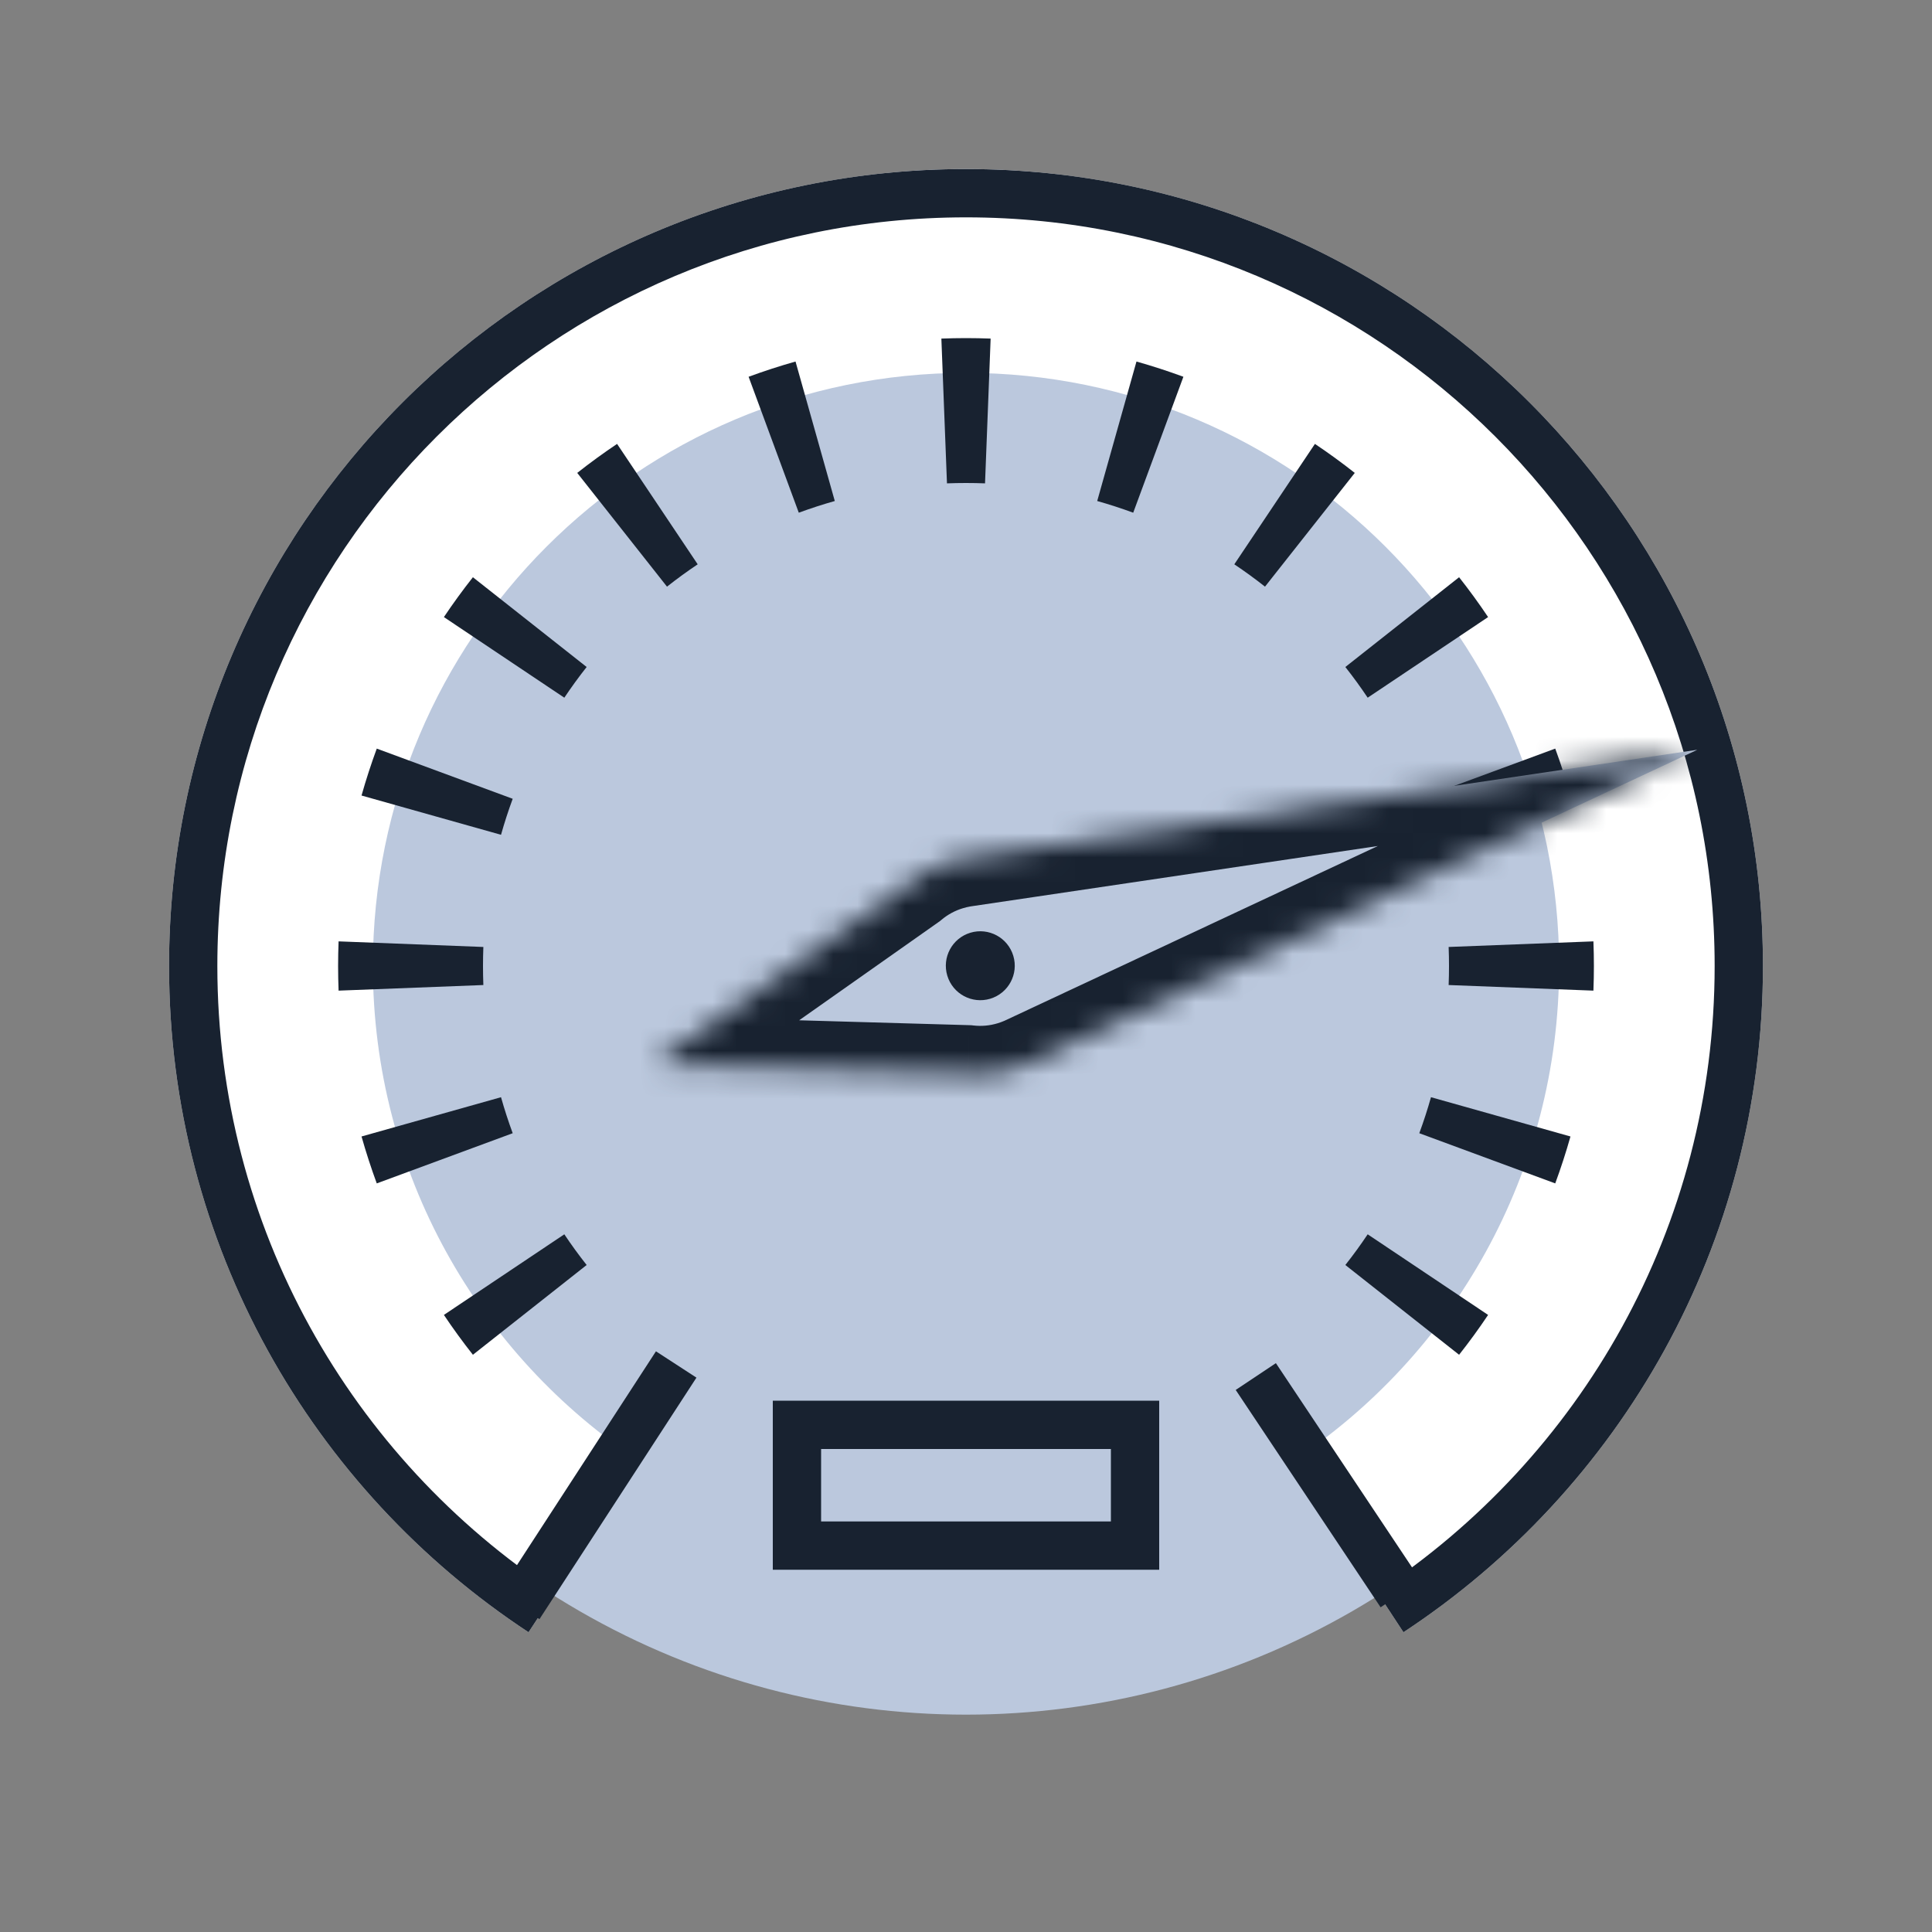
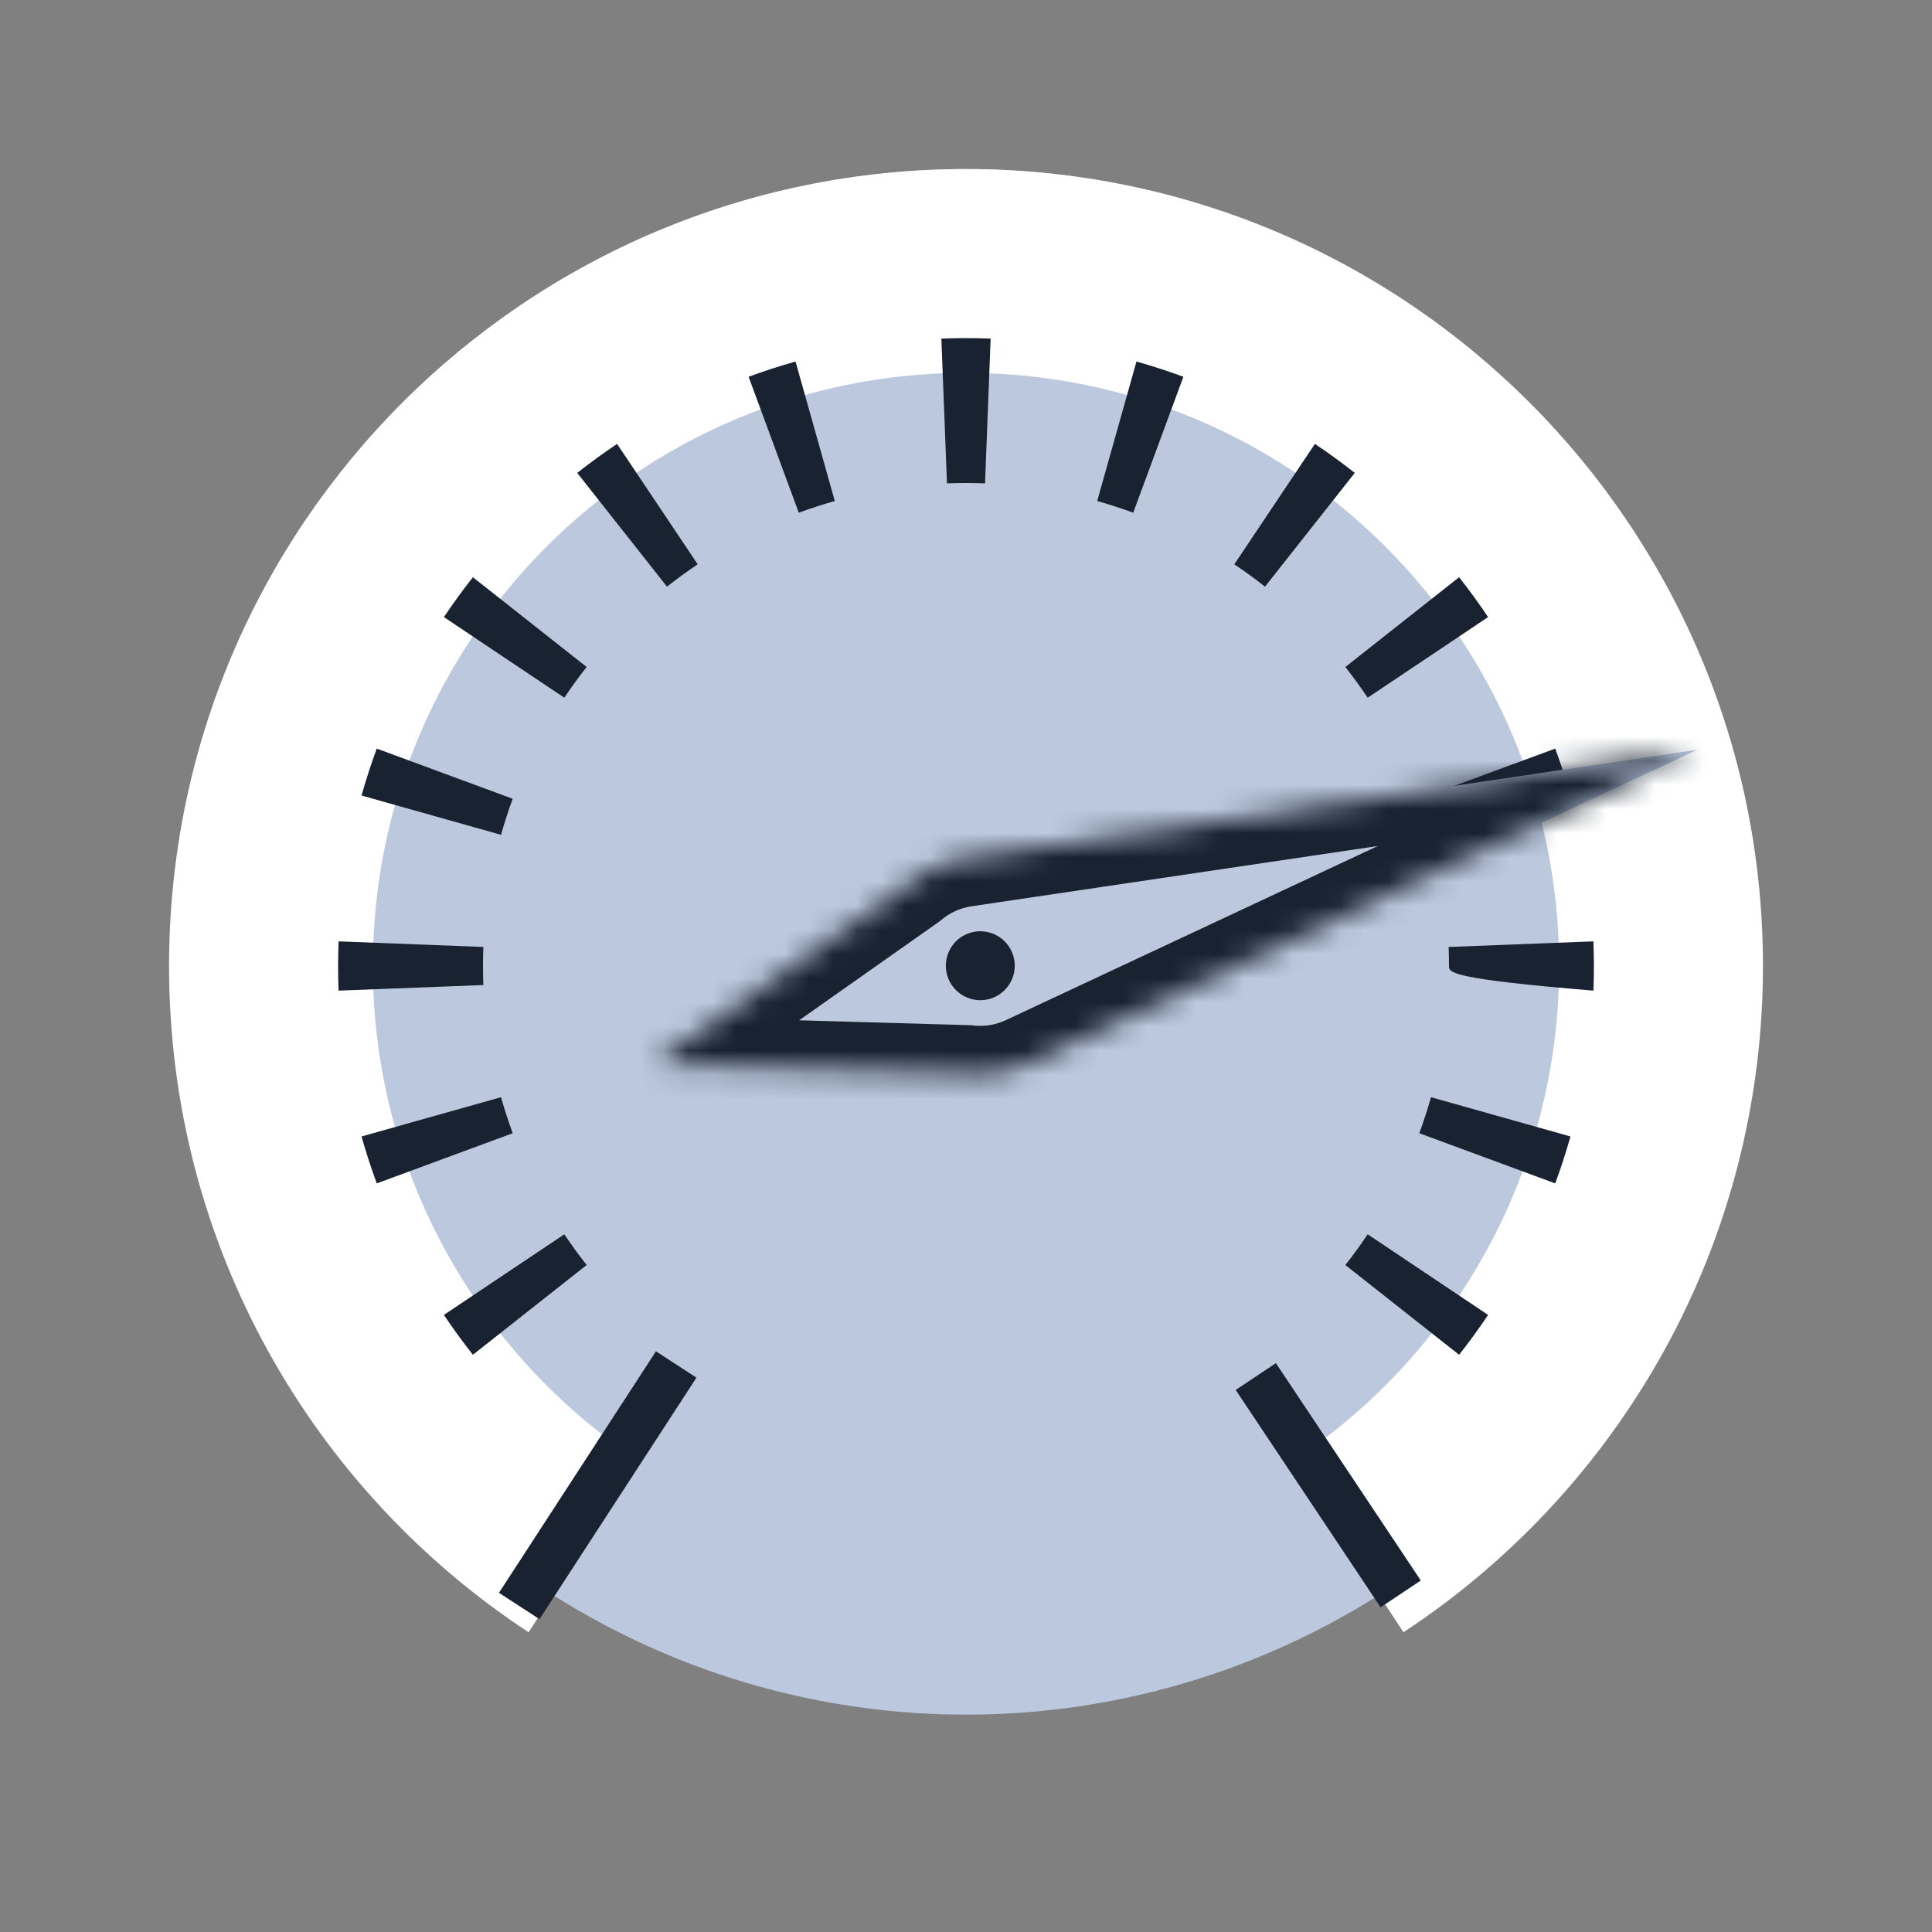
<svg xmlns="http://www.w3.org/2000/svg" width="80" height="80" viewBox="0 0 80 80" fill="none">
  <rect x="0" y="0" width="80" height="80" fill="#808080" stroke="none" />
  <circle cx="40" cy="39" r="32" fill="#BBC8DD" />
  <path fill-rule="evenodd" clip-rule="evenodd" d="M21.886 67.588C12.919 61.689 7 51.536 7 40C7 21.775 21.775 7 40 7C58.225 7 73 21.775 73 40C73 51.536 67.081 61.689 58.114 67.588L53.482 60.533C60.155 56.142 64.56 48.586 64.56 40C64.56 26.436 53.564 15.44 40 15.44C26.436 15.44 15.44 26.436 15.44 40C15.44 48.586 19.845 56.142 26.518 60.533L21.886 67.588Z" fill="white" />
-   <path fill-rule="evenodd" clip-rule="evenodd" d="M57.017 65.916C65.44 60.374 71 50.837 71 40C71 22.879 57.121 9 40 9C22.879 9 9 22.879 9 40C9 50.837 14.56 60.374 22.983 65.916L21.886 67.588C12.919 61.689 7 51.536 7 40C7 21.775 21.775 7 40 7C58.225 7 73 21.775 73 40C73 51.536 67.081 61.689 58.114 67.588L57.017 65.916Z" fill="#182230" />
-   <path fill-rule="evenodd" clip-rule="evenodd" d="M38.98 14.02C39.318 14.007 39.658 14 40 14C40.342 14 40.682 14.007 41.02 14.02L40.788 20.015C40.527 20.005 40.264 20 40 20C39.736 20 39.473 20.005 39.212 20.015L38.98 14.02ZM47.059 14.97C47.717 15.156 48.365 15.367 49.002 15.601L46.924 21.23C46.436 21.05 45.938 20.888 45.433 20.746L47.059 14.97ZM30.998 15.601C31.635 15.367 32.283 15.156 32.941 14.97L34.567 20.746C34.062 20.888 33.564 21.05 33.076 21.23L30.998 15.601ZM54.448 18.381C55.014 18.76 55.565 19.161 56.098 19.582L52.381 24.292C51.97 23.967 51.546 23.659 51.11 23.367L54.448 18.381ZM23.902 19.582C24.435 19.161 24.986 18.76 25.552 18.381L28.89 23.367C28.454 23.659 28.03 23.967 27.619 24.292L23.902 19.582ZM60.418 23.902C60.839 24.435 61.24 24.986 61.619 25.552L56.633 28.89C56.341 28.454 56.033 28.03 55.708 27.619L60.418 23.902ZM18.381 25.552C18.76 24.986 19.161 24.435 19.582 23.902L24.292 27.619C23.967 28.03 23.659 28.454 23.367 28.89L18.381 25.552ZM64.399 30.998C64.633 31.635 64.844 32.283 65.03 32.941L59.254 34.567C59.112 34.062 58.95 33.564 58.77 33.076L64.399 30.998ZM14.97 32.941C15.156 32.283 15.367 31.635 15.601 30.998L21.23 33.076C21.05 33.564 20.888 34.062 20.746 34.567L14.97 32.941ZM14 40C14 39.658 14.007 39.318 14.02 38.98L20.015 39.212C20.005 39.473 20 39.736 20 40C20 40.264 20.005 40.527 20.015 40.788L14.02 41.02C14.007 40.682 14 40.342 14 40ZM65.98 38.98C65.993 39.318 66 39.658 66 40C66 40.342 65.993 40.682 65.98 41.02L59.985 40.788C59.995 40.527 60 40.264 60 40C60 39.736 59.995 39.473 59.985 39.212L65.98 38.98ZM65.03 47.059C64.844 47.717 64.633 48.365 64.399 49.002L58.77 46.924C58.95 46.436 59.112 45.938 59.254 45.433L65.03 47.059ZM15.601 49.002C15.367 48.365 15.156 47.717 14.97 47.059L20.746 45.433C20.888 45.938 21.05 46.436 21.23 46.924L15.601 49.002ZM61.619 54.448C61.24 55.014 60.839 55.565 60.418 56.098L55.708 52.381C56.033 51.97 56.341 51.546 56.633 51.11L61.619 54.448ZM19.582 56.098C19.161 55.565 18.76 55.014 18.381 54.448L23.367 51.11C23.659 51.546 23.967 51.97 24.292 52.381L19.582 56.098Z" fill="#182230" />
-   <rect x="33" y="59" width="14" height="5" stroke="#182230" stroke-width="2" />
+   <path fill-rule="evenodd" clip-rule="evenodd" d="M38.98 14.02C39.318 14.007 39.658 14 40 14C40.342 14 40.682 14.007 41.02 14.02L40.788 20.015C40.527 20.005 40.264 20 40 20C39.736 20 39.473 20.005 39.212 20.015L38.98 14.02ZM47.059 14.97C47.717 15.156 48.365 15.367 49.002 15.601L46.924 21.23C46.436 21.05 45.938 20.888 45.433 20.746L47.059 14.97ZM30.998 15.601C31.635 15.367 32.283 15.156 32.941 14.97L34.567 20.746C34.062 20.888 33.564 21.05 33.076 21.23L30.998 15.601ZM54.448 18.381C55.014 18.76 55.565 19.161 56.098 19.582L52.381 24.292C51.97 23.967 51.546 23.659 51.11 23.367L54.448 18.381ZM23.902 19.582C24.435 19.161 24.986 18.76 25.552 18.381L28.89 23.367C28.454 23.659 28.03 23.967 27.619 24.292L23.902 19.582ZM60.418 23.902C60.839 24.435 61.24 24.986 61.619 25.552L56.633 28.89C56.341 28.454 56.033 28.03 55.708 27.619L60.418 23.902ZM18.381 25.552C18.76 24.986 19.161 24.435 19.582 23.902L24.292 27.619C23.967 28.03 23.659 28.454 23.367 28.89L18.381 25.552ZM64.399 30.998C64.633 31.635 64.844 32.283 65.03 32.941L59.254 34.567C59.112 34.062 58.95 33.564 58.77 33.076L64.399 30.998ZM14.97 32.941C15.156 32.283 15.367 31.635 15.601 30.998L21.23 33.076C21.05 33.564 20.888 34.062 20.746 34.567L14.97 32.941ZM14 40C14 39.658 14.007 39.318 14.02 38.98L20.015 39.212C20.005 39.473 20 39.736 20 40C20 40.264 20.005 40.527 20.015 40.788L14.02 41.02C14.007 40.682 14 40.342 14 40ZM65.98 38.98C65.993 39.318 66 39.658 66 40C66 40.342 65.993 40.682 65.98 41.02C59.995 40.527 60 40.264 60 40C60 39.736 59.995 39.473 59.985 39.212L65.98 38.98ZM65.03 47.059C64.844 47.717 64.633 48.365 64.399 49.002L58.77 46.924C58.95 46.436 59.112 45.938 59.254 45.433L65.03 47.059ZM15.601 49.002C15.367 48.365 15.156 47.717 14.97 47.059L20.746 45.433C20.888 45.938 21.05 46.436 21.23 46.924L15.601 49.002ZM61.619 54.448C61.24 55.014 60.839 55.565 60.418 56.098L55.708 52.381C56.033 51.97 56.341 51.546 56.633 51.11L61.619 54.448ZM19.582 56.098C19.161 55.565 18.76 55.014 18.381 54.448L23.367 51.11C23.659 51.546 23.967 51.97 24.292 52.381L19.582 56.098Z" fill="#182230" />
  <mask id="path-6-inside-1_25395_29490" fill="white">
    <path fill-rule="evenodd" clip-rule="evenodd" d="M70.281 31.047L42.39 44.104L42.389 44.102C42.227 44.173 42.06 44.234 41.886 44.287C41.283 44.468 40.671 44.517 40.083 44.45L27.024 44.076L37.706 36.55C38.159 36.17 38.695 35.873 39.297 35.692C39.471 35.639 39.645 35.598 39.819 35.568L39.819 35.566L70.281 31.047Z" />
  </mask>
  <path fill-rule="evenodd" clip-rule="evenodd" d="M70.281 31.047L42.39 44.104L42.389 44.102C42.227 44.173 42.06 44.234 41.886 44.287C41.283 44.468 40.671 44.517 40.083 44.45L27.024 44.076L37.706 36.55C38.159 36.17 38.695 35.873 39.297 35.692C39.471 35.639 39.645 35.598 39.819 35.568L39.819 35.566L70.281 31.047Z" fill="#BBC8DD" />
  <path d="M42.39 44.104L40.475 44.681L41.142 46.896L43.238 45.915L42.39 44.104ZM70.281 31.047L71.129 32.859L69.987 29.069L70.281 31.047ZM42.389 44.102L44.304 43.525L43.655 41.369L41.591 42.269L42.389 44.102ZM40.083 44.45L40.31 42.463L40.225 42.453L40.14 42.45L40.083 44.45ZM27.024 44.076L25.872 42.441L20.957 45.903L26.966 46.075L27.024 44.076ZM37.706 36.55L38.858 38.185L38.927 38.136L38.992 38.082L37.706 36.55ZM39.819 35.568L40.166 37.537L42.383 37.147L41.734 34.991L39.819 35.568ZM39.819 35.566L39.525 33.587L37.236 33.927L37.903 36.142L39.819 35.566ZM43.238 45.915L71.129 32.859L69.433 29.236L41.542 42.292L43.238 45.915ZM40.474 44.679L40.475 44.681L44.305 43.527L44.304 43.525L40.474 44.679ZM42.463 46.202C42.712 46.127 42.954 46.038 43.188 45.936L41.591 42.269C41.501 42.308 41.407 42.342 41.309 42.372L42.463 46.202ZM39.855 46.437C40.709 46.535 41.594 46.463 42.463 46.202L41.309 42.372C40.971 42.474 40.634 42.5 40.31 42.463L39.855 46.437ZM26.966 46.075L40.025 46.449L40.14 42.45L27.081 42.076L26.966 46.075ZM36.554 34.915L25.872 42.441L28.175 45.711L38.858 38.185L36.554 34.915ZM38.721 33.777C37.853 34.038 37.077 34.467 36.42 35.019L38.992 38.082C39.241 37.873 39.537 37.708 39.874 37.607L38.721 33.777ZM39.472 33.598C39.221 33.642 38.97 33.702 38.721 33.777L39.874 37.607C39.972 37.577 40.069 37.554 40.166 37.537L39.472 33.598ZM37.903 36.142L37.904 36.144L41.734 34.991L41.733 34.989L37.903 36.142ZM69.987 29.069L39.525 33.587L40.112 37.544L70.574 33.026L69.987 29.069Z" fill="#182230" mask="url(#path-6-inside-1_25395_29490)" />
  <circle cx="40.592" cy="39.989" r="1.427" transform="rotate(73.239 40.592 39.989)" fill="#182230" />
  <path d="M21.5 66.5L28 56.5" stroke="#182230" stroke-width="2" />
  <path d="M58 66L52 57" stroke="#182230" stroke-width="2" />
</svg>